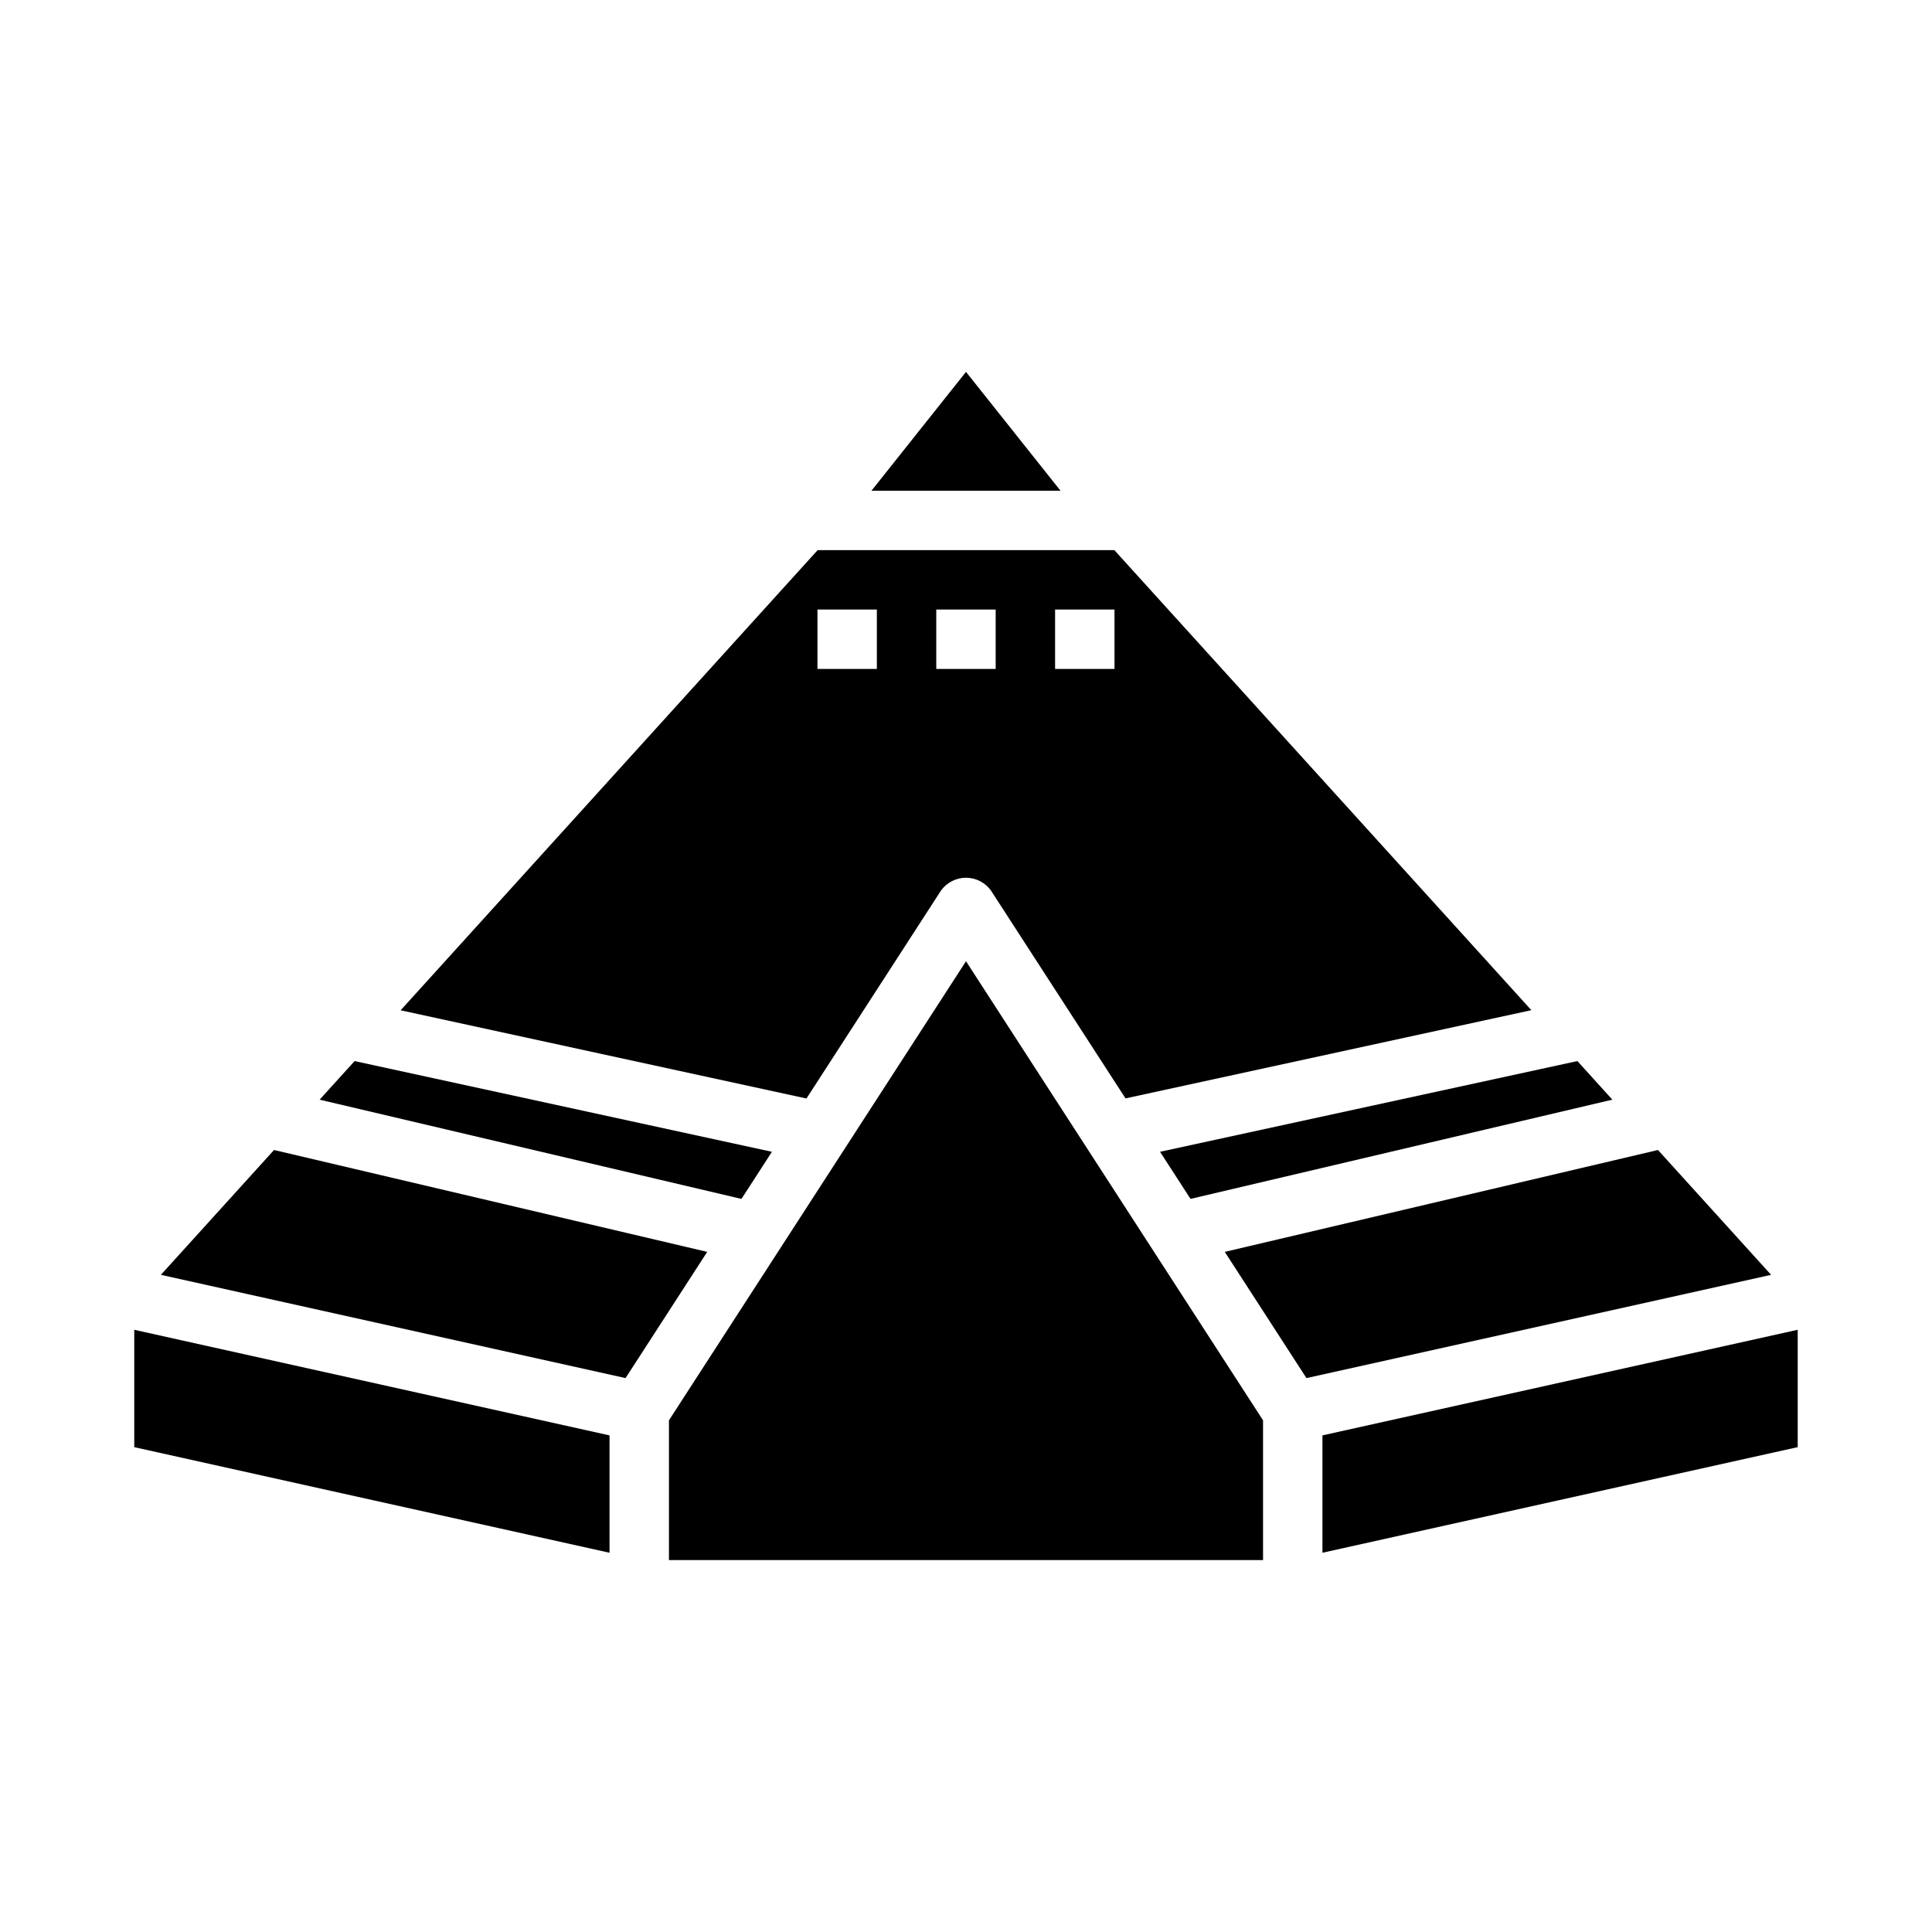
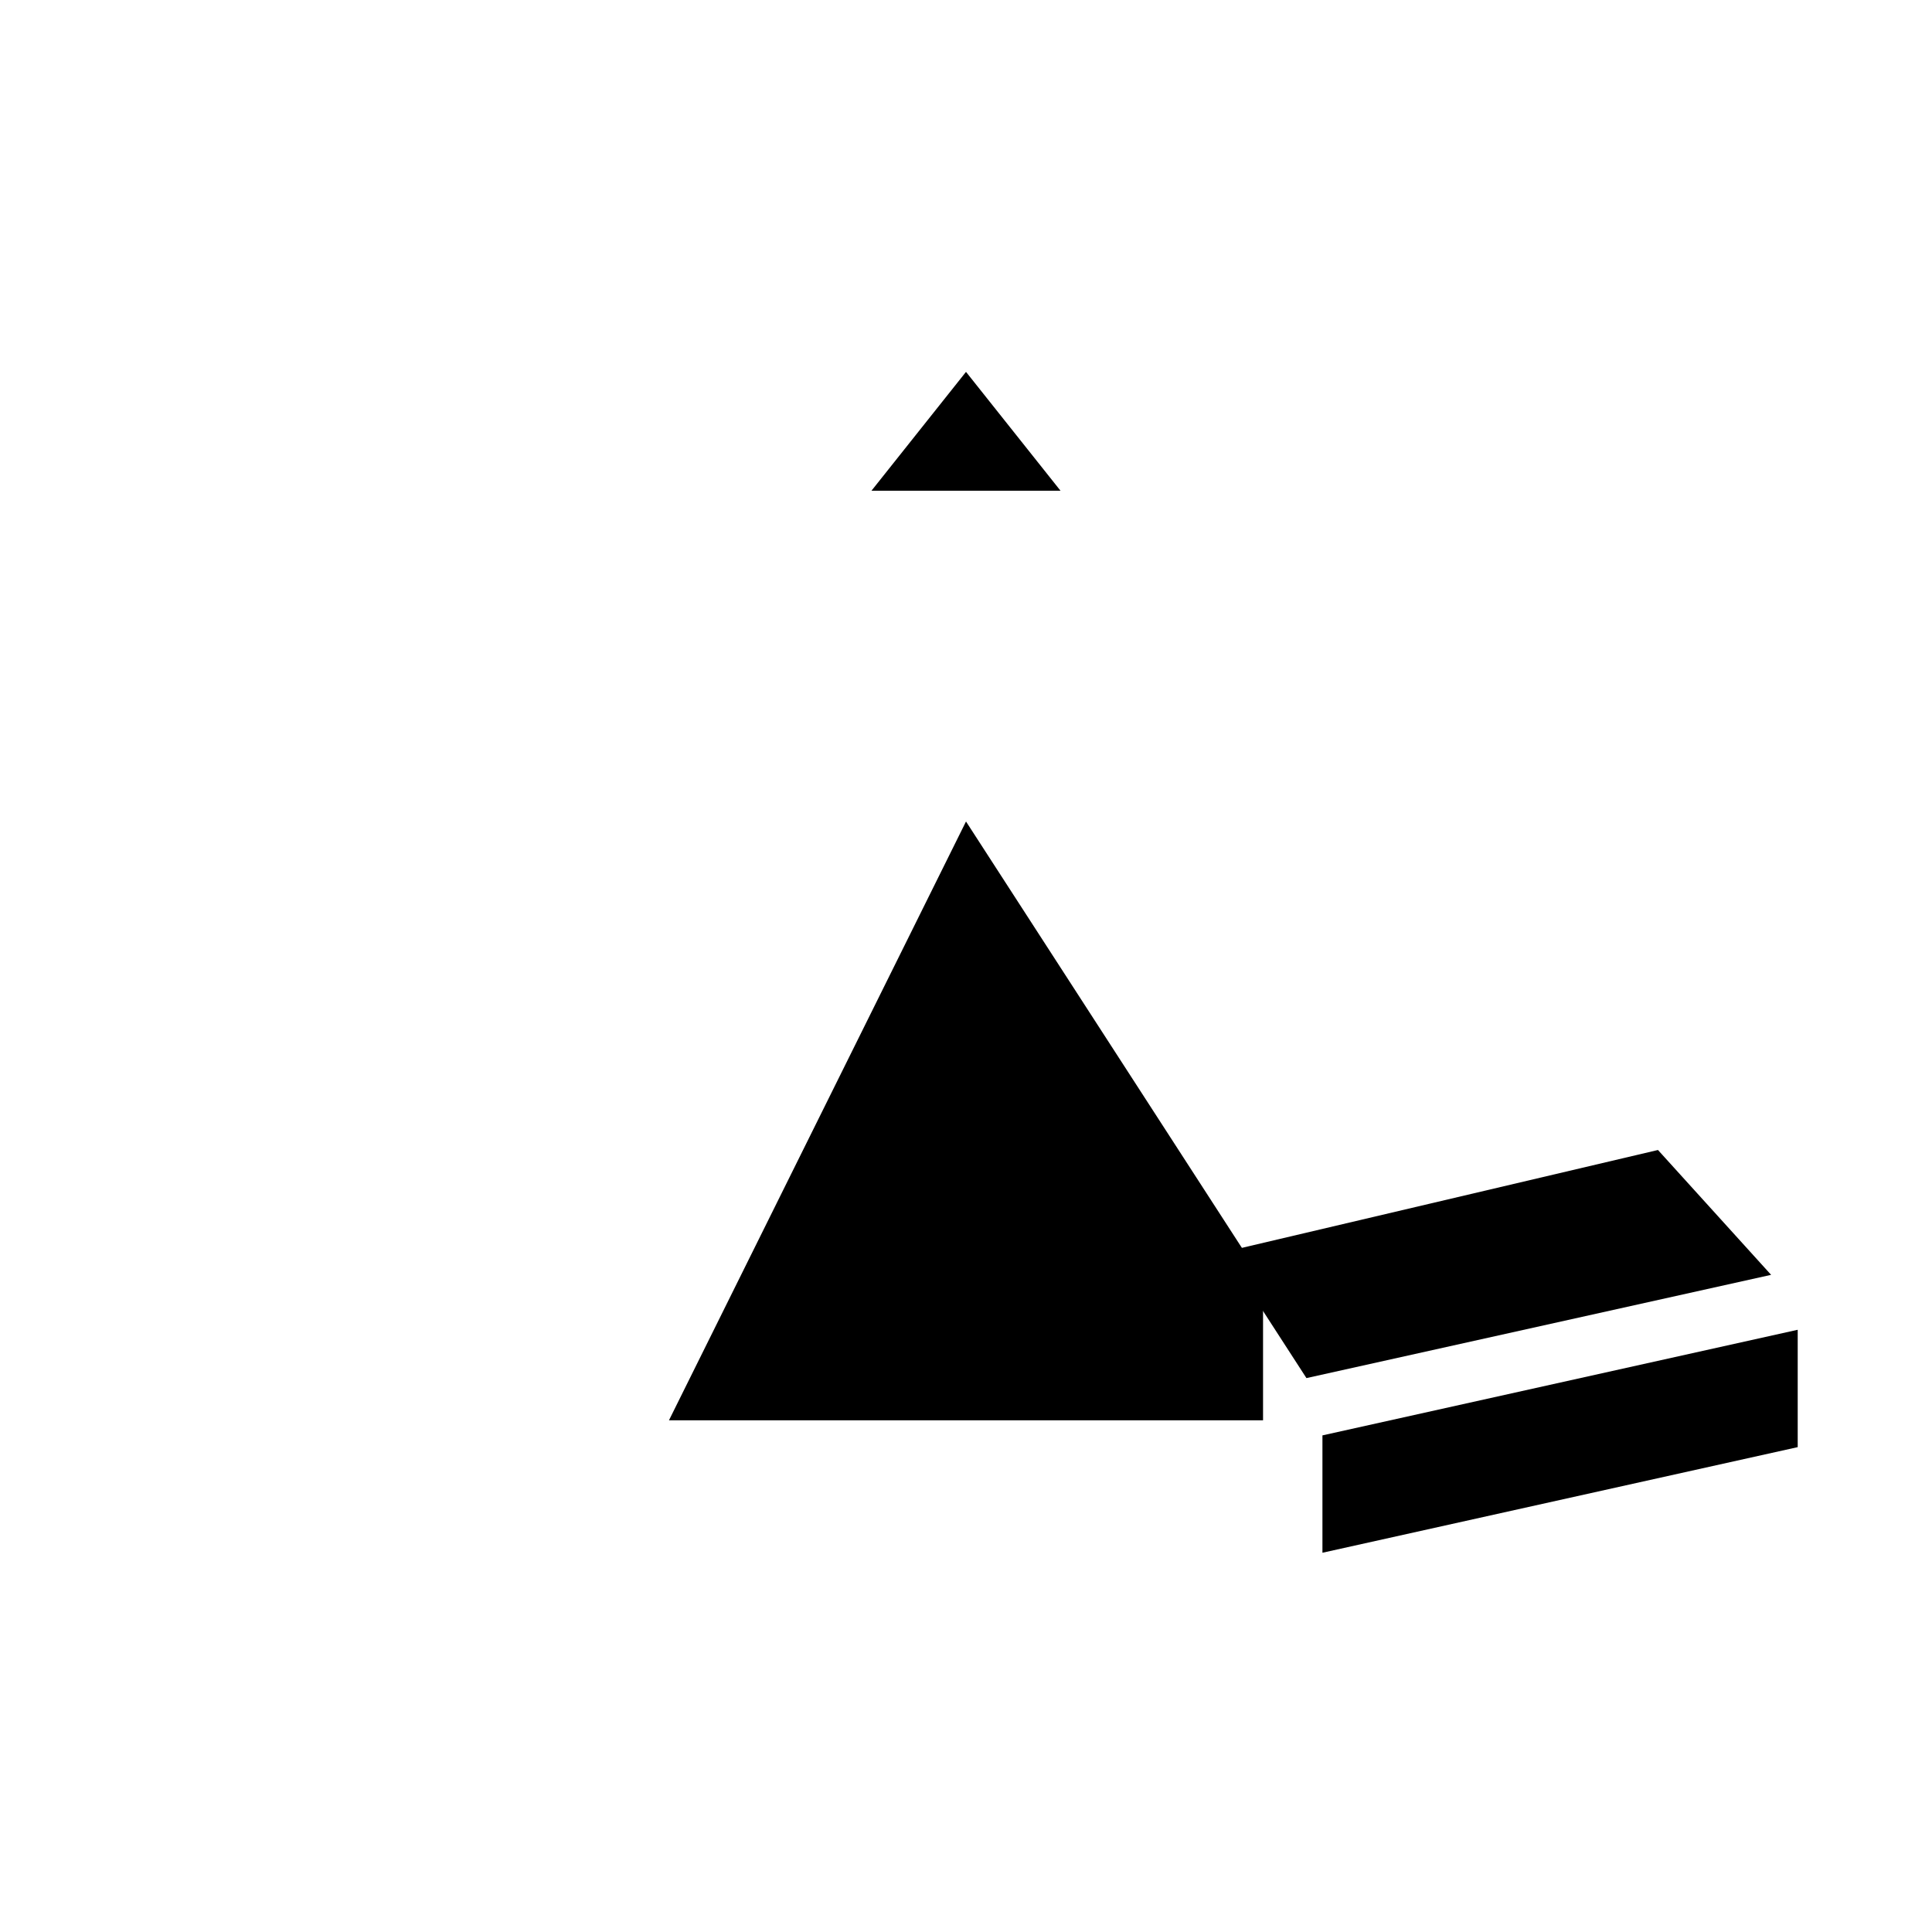
<svg xmlns="http://www.w3.org/2000/svg" fill="#000000" width="800px" height="800px" version="1.1" viewBox="144 144 512 512">
  <g>
-     <path d="m393.39 379.98c1.535-2.113 3.992-3.367 6.606-3.367s5.066 1.254 6.602 3.367l35.676 55.105 107.55-23.379-110.51-121.92h-78.625l-110.52 121.95 107.55 23.379zm30.219-74.445h15.742v15.742h-15.742zm-31.488 0h15.742v15.742h-15.742zm-31.488 0h15.742v15.742h-15.742z" />
-     <path d="m348.57 449.24-110.6-24.043-9.266 10.227 111.79 26.301z" />
-     <path d="m179.58 527.51 125.95 27.988v-31.105l-125.95-27.984z" />
-     <path d="m459.5 461.72 111.79-26.301-9.266-10.227-110.6 24.043z" />
-     <path d="m216.62 448.76-29.984 33.086 123.14 27.363 21.641-33.449z" />
    <path d="m494.46 524.39v31.105l125.95-27.988v-31.102z" />
    <path d="m583.38 448.76-114.8 27 21.641 33.449 123.14-27.363z" />
    <path d="m400 242.55-25.051 31.496h50.098z" />
-     <path d="m321.28 520.4v37.035h157.44v-37.035l-78.719-121.66z" />
+     <path d="m321.28 520.4h157.44v-37.035l-78.719-121.66z" />
  </g>
</svg>